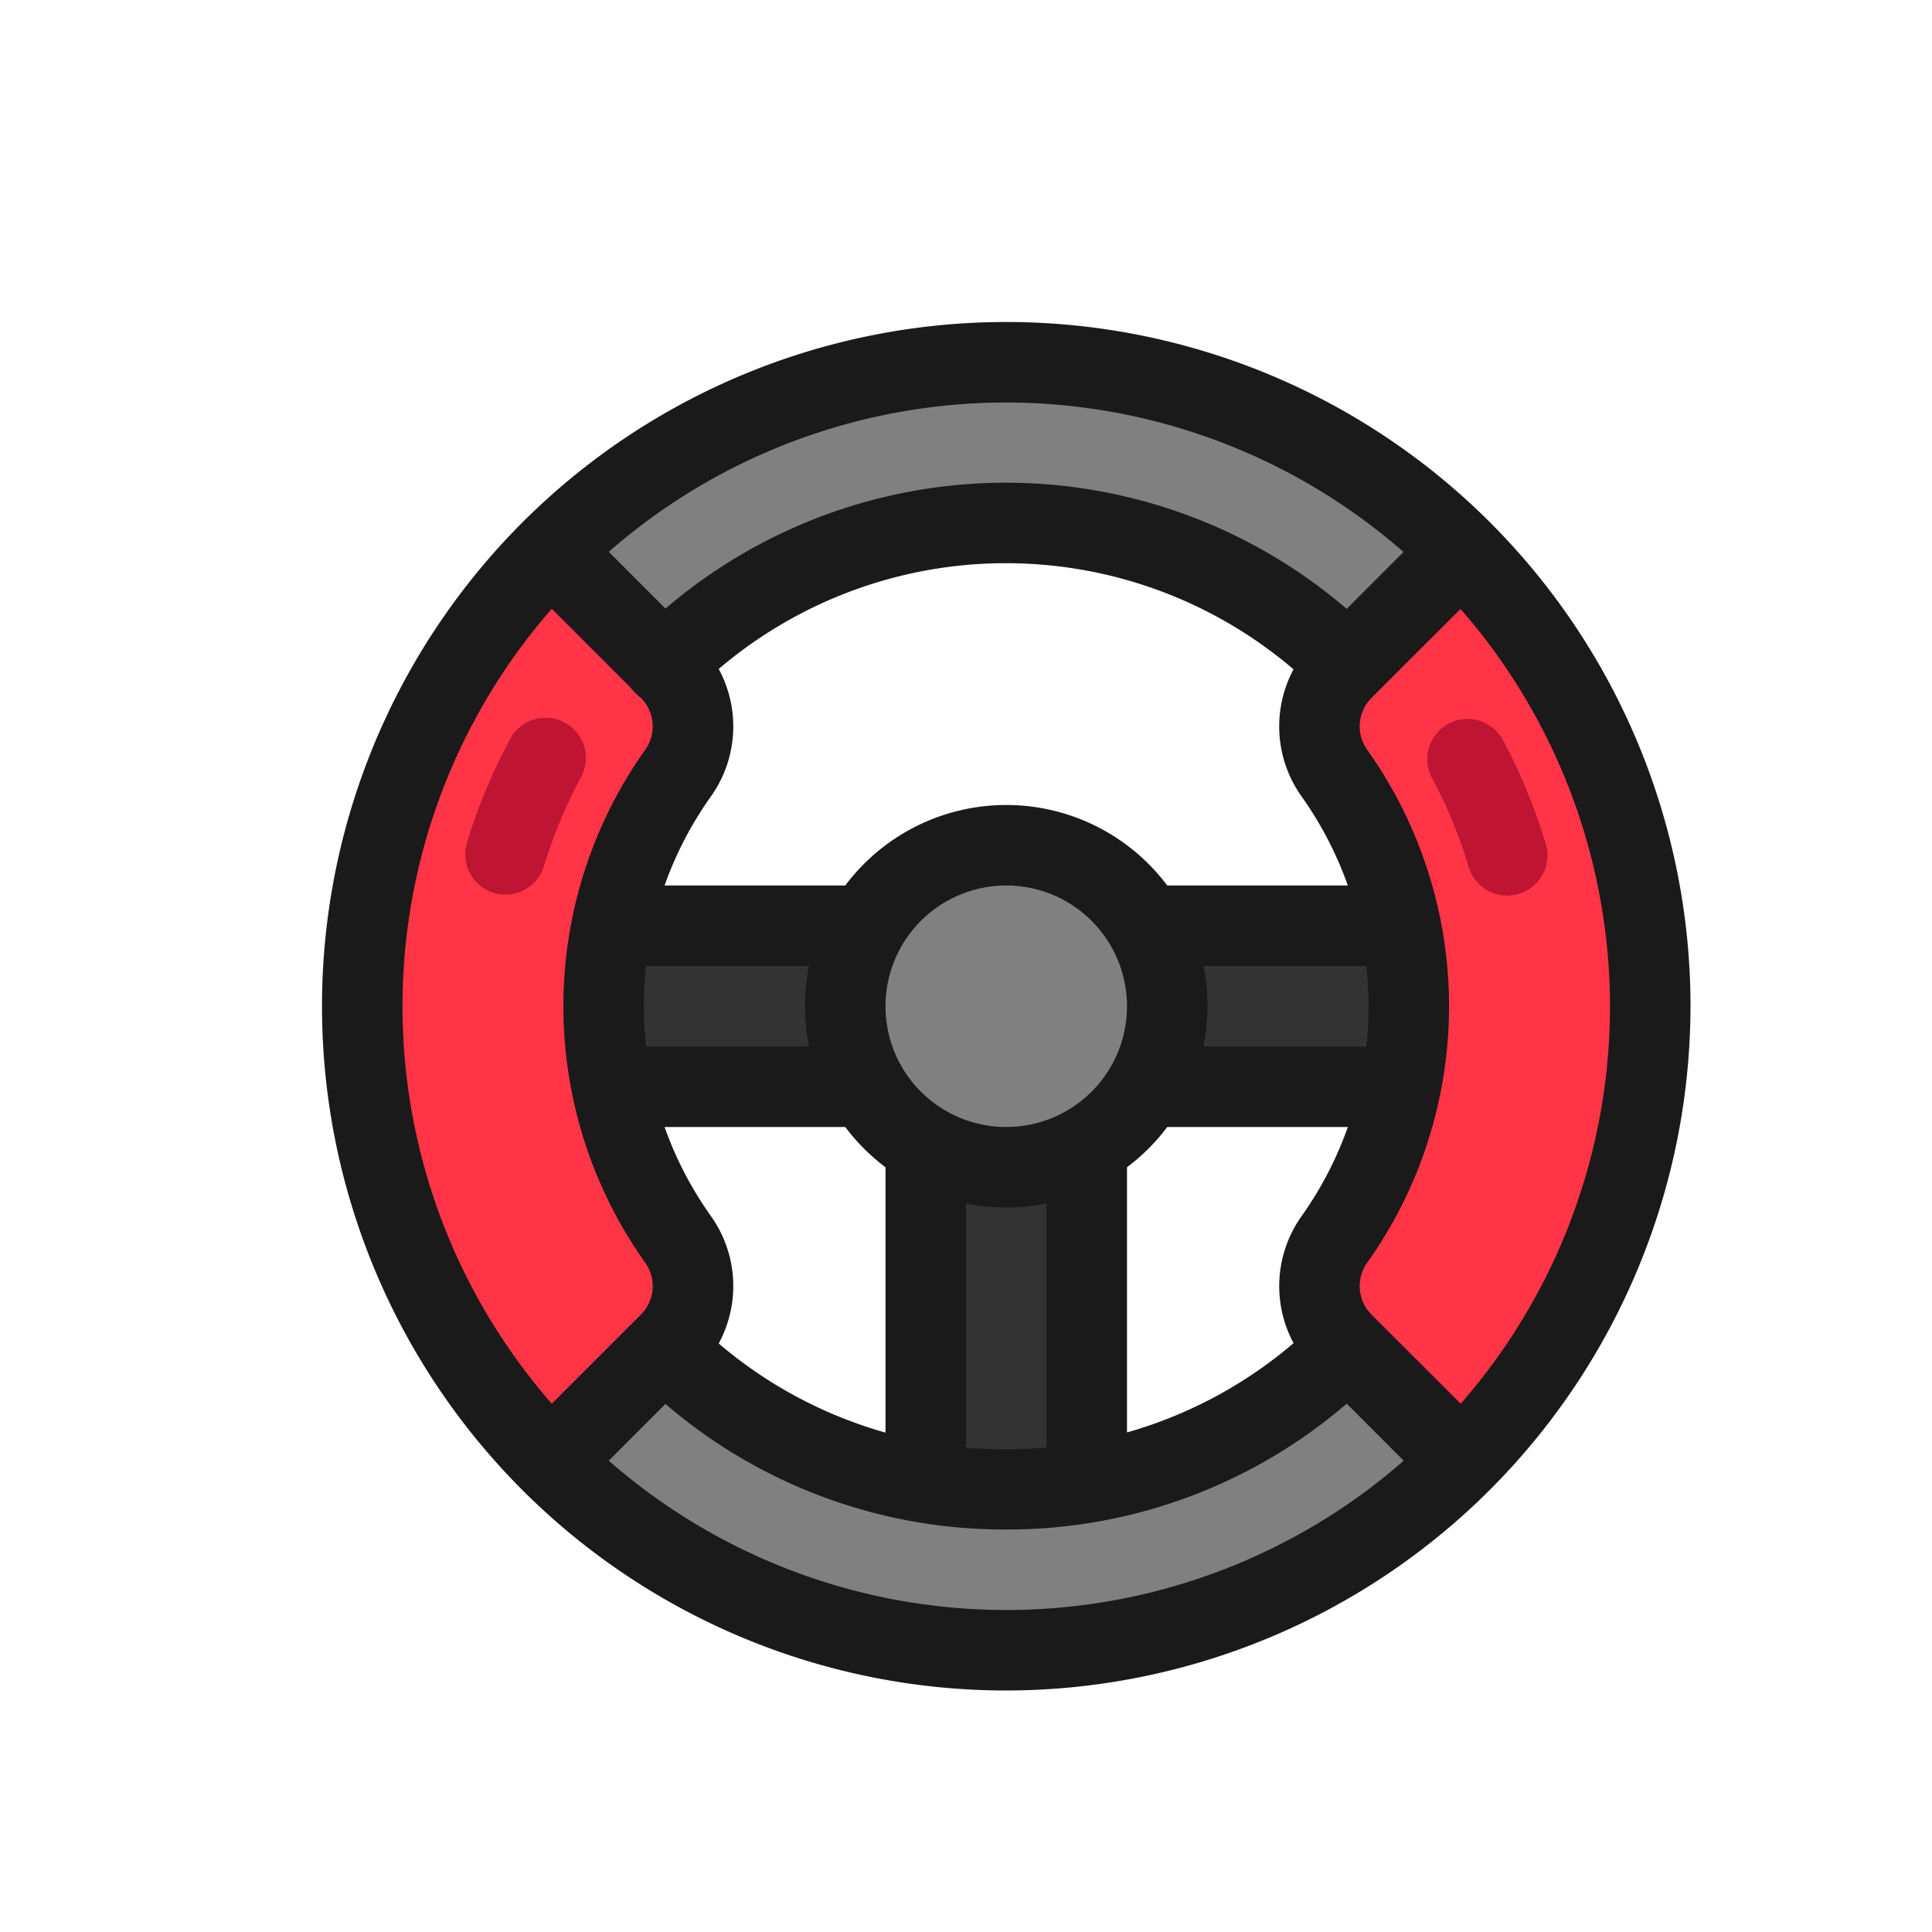
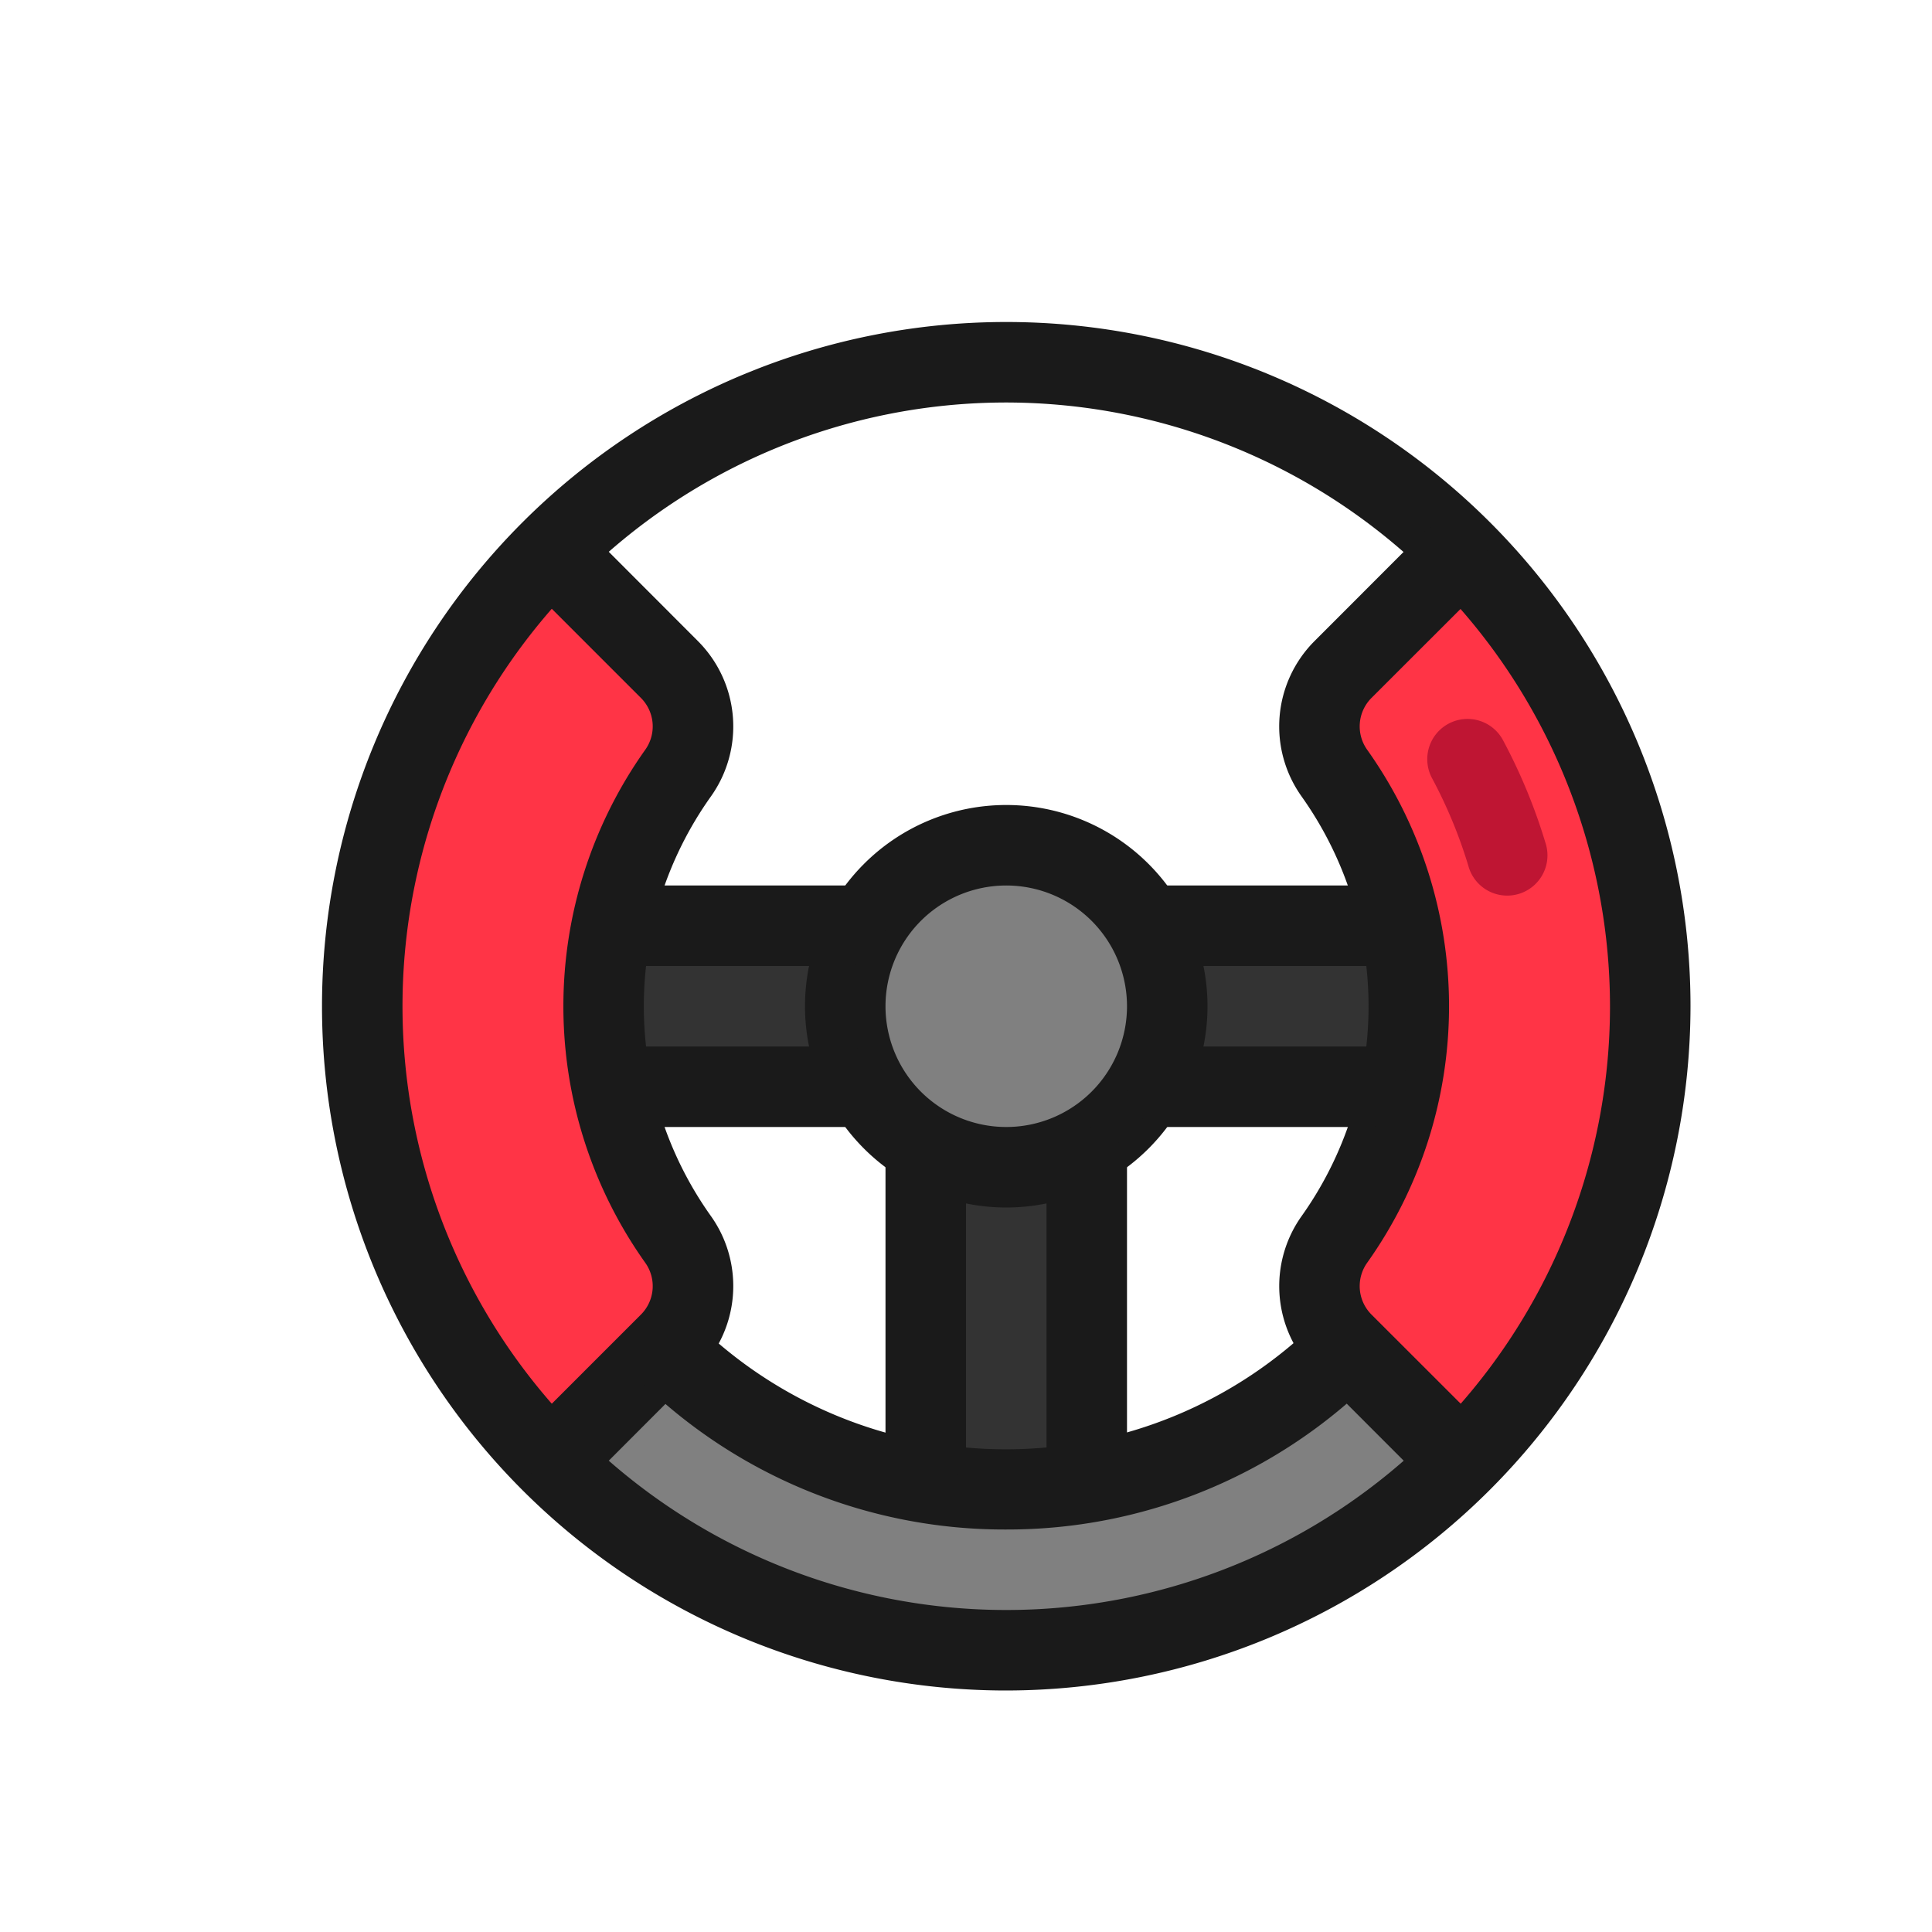
<svg xmlns="http://www.w3.org/2000/svg" height="24" viewBox="0 0 24 24" width="24">
  <defs>
    <style>.cls-1{fill:#ff3446;}.cls-2{fill:gray;}.cls-3{fill:#333;}.cls-4{fill:#1a1a1a;}.cls-5{fill:#bf1533;}</style>
  </defs>
  <title />
  <g data-name="Layer 3" id="Layer_3">
    <path class="cls-1" d="M6.858,18.142l1.459-1.46A1,1,0,0,0,8.424,15.4a5,5,0,0,1,0-5.793,1,1,0,0,0-.107-1.286L6.858,6.858a7.929,7.929,0,0,0,0,11.284Z" />
-     <path class="cls-2" d="M12.5,4.5A7.984,7.984,0,0,0,6.862,6.861l1.4,1.408a5.963,5.963,0,0,1,8.471-.007l1.4-1.4A7.99,7.99,0,0,0,12.5,4.5Z" />
    <path class="cls-2" d="M12.5,20.5a7.984,7.984,0,0,1-5.638-2.361l1.4-1.408a5.963,5.963,0,0,0,8.471.007l1.4,1.4A7.99,7.99,0,0,1,12.5,20.5Z" />
    <path class="cls-3" d="M17.37,11.5H14.226a1.982,1.982,0,0,1-.022,2h3.17A4.668,4.668,0,0,0,17.37,11.5Z" />
    <path class="cls-3" d="M13.5,18.378V14.233a1.982,1.982,0,0,1-2-.021v4.17A4.7,4.7,0,0,0,13.5,18.378Z" />
    <path class="cls-3" d="M7.619,13.5h3.144a1.98,1.98,0,0,1,.022-2H7.615A4.668,4.668,0,0,0,7.619,13.5Z" />
    <circle class="cls-2" cx="12.5" cy="12.5" r="2" />
    <path class="cls-1" d="M18.142,6.858,16.683,8.317A1,1,0,0,0,16.576,9.6a4.994,4.994,0,0,1,0,5.792,1,1,0,0,0,.107,1.287l1.459,1.459a7.929,7.929,0,0,0,0-11.284Z" />
  </g>
  <g data-name="Layer 2 copy" id="Layer_2_copy">
    <path class="cls-4" d="M12.5,21A8.5,8.5,0,1,1,21,12.5,8.51,8.51,0,0,1,12.5,21Zm0-16A7.5,7.5,0,1,0,20,12.5,7.508,7.508,0,0,0,12.5,5Z" />
-     <path class="cls-5" d="M6.135,11.092a.5.5,0,0,1-.334-.624A6.978,6.978,0,0,1,6.327,9.2a.5.5,0,1,1,.881.471,6.1,6.1,0,0,0-.45,1.088A.5.5,0,0,1,6.135,11.092Z" />
    <path class="cls-5" d="M18.241,10.758a5.916,5.916,0,0,0-.449-1.086.5.5,0,1,1,.881-.473,6.964,6.964,0,0,1,.525,1.27.5.5,0,1,1-.957.289Z" />
    <path class="cls-4" d="M18,18.5a.5.5,0,0,1-.354-.146l-1.317-1.318a1.5,1.5,0,0,1-.16-1.929,4.5,4.5,0,0,0,0-5.213,1.5,1.5,0,0,1,.16-1.93l1.317-1.318a.5.5,0,0,1,.708.708L17.036,8.671a.5.5,0,0,0-.053.642,5.5,5.5,0,0,1,0,6.374.5.5,0,0,0,.053.642l1.318,1.317A.5.5,0,0,1,18,18.5Z" />
    <path class="cls-4" d="M7,18.5a.5.5,0,0,1-.354-.854l1.317-1.317a.5.5,0,0,0,.053-.642,5.5,5.5,0,0,1,0-6.374.5.5,0,0,0-.053-.642L6.646,7.354a.5.5,0,0,1,.708-.708L8.67,7.964a1.5,1.5,0,0,1,.161,1.93,4.492,4.492,0,0,0,0,5.212,1.5,1.5,0,0,1-.161,1.93L7.354,18.354A.5.5,0,0,1,7,18.5Z" />
-     <path class="cls-4" d="M8.257,8.758A.5.5,0,0,1,7.9,7.9a6.5,6.5,0,0,1,9.192,0,.5.5,0,0,1-.707.707,5.5,5.5,0,0,0-7.778,0A.5.5,0,0,1,8.257,8.758Z" />
    <path class="cls-4" d="M12.5,19a6.459,6.459,0,0,1-4.6-1.9.5.5,0,0,1,.707-.707,5.5,5.5,0,0,0,7.778,0,.5.5,0,0,1,.707.707A6.461,6.461,0,0,1,12.5,19Z" />
    <path class="cls-4" d="M12.5,15A2.5,2.5,0,1,1,15,12.5,2.5,2.5,0,0,1,12.5,15Zm0-4A1.5,1.5,0,1,0,14,12.5,1.5,1.5,0,0,0,12.5,11Z" />
    <path class="cls-4" d="M17,12H14.5a.5.5,0,0,1,0-1H17a.5.5,0,0,1,0,1Z" />
    <path class="cls-4" d="M17,14H14.5a.5.5,0,0,1,0-1H17a.5.5,0,0,1,0,1Z" />
    <path class="cls-4" d="M10.5,12H8a.5.5,0,0,1,0-1h2.5a.5.5,0,0,1,0,1Z" />
    <path class="cls-4" d="M10.5,14H8a.5.5,0,0,1,0-1h2.5a.5.5,0,0,1,0,1Z" />
    <path class="cls-4" d="M11.5,18.5A.5.5,0,0,1,11,18V14.5a.5.5,0,0,1,1,0V18A.5.5,0,0,1,11.5,18.5Z" />
    <path class="cls-4" d="M13.5,18.5A.5.5,0,0,1,13,18V14.5a.5.5,0,0,1,1,0V18A.5.5,0,0,1,13.5,18.5Z" />
  </g>
</svg>